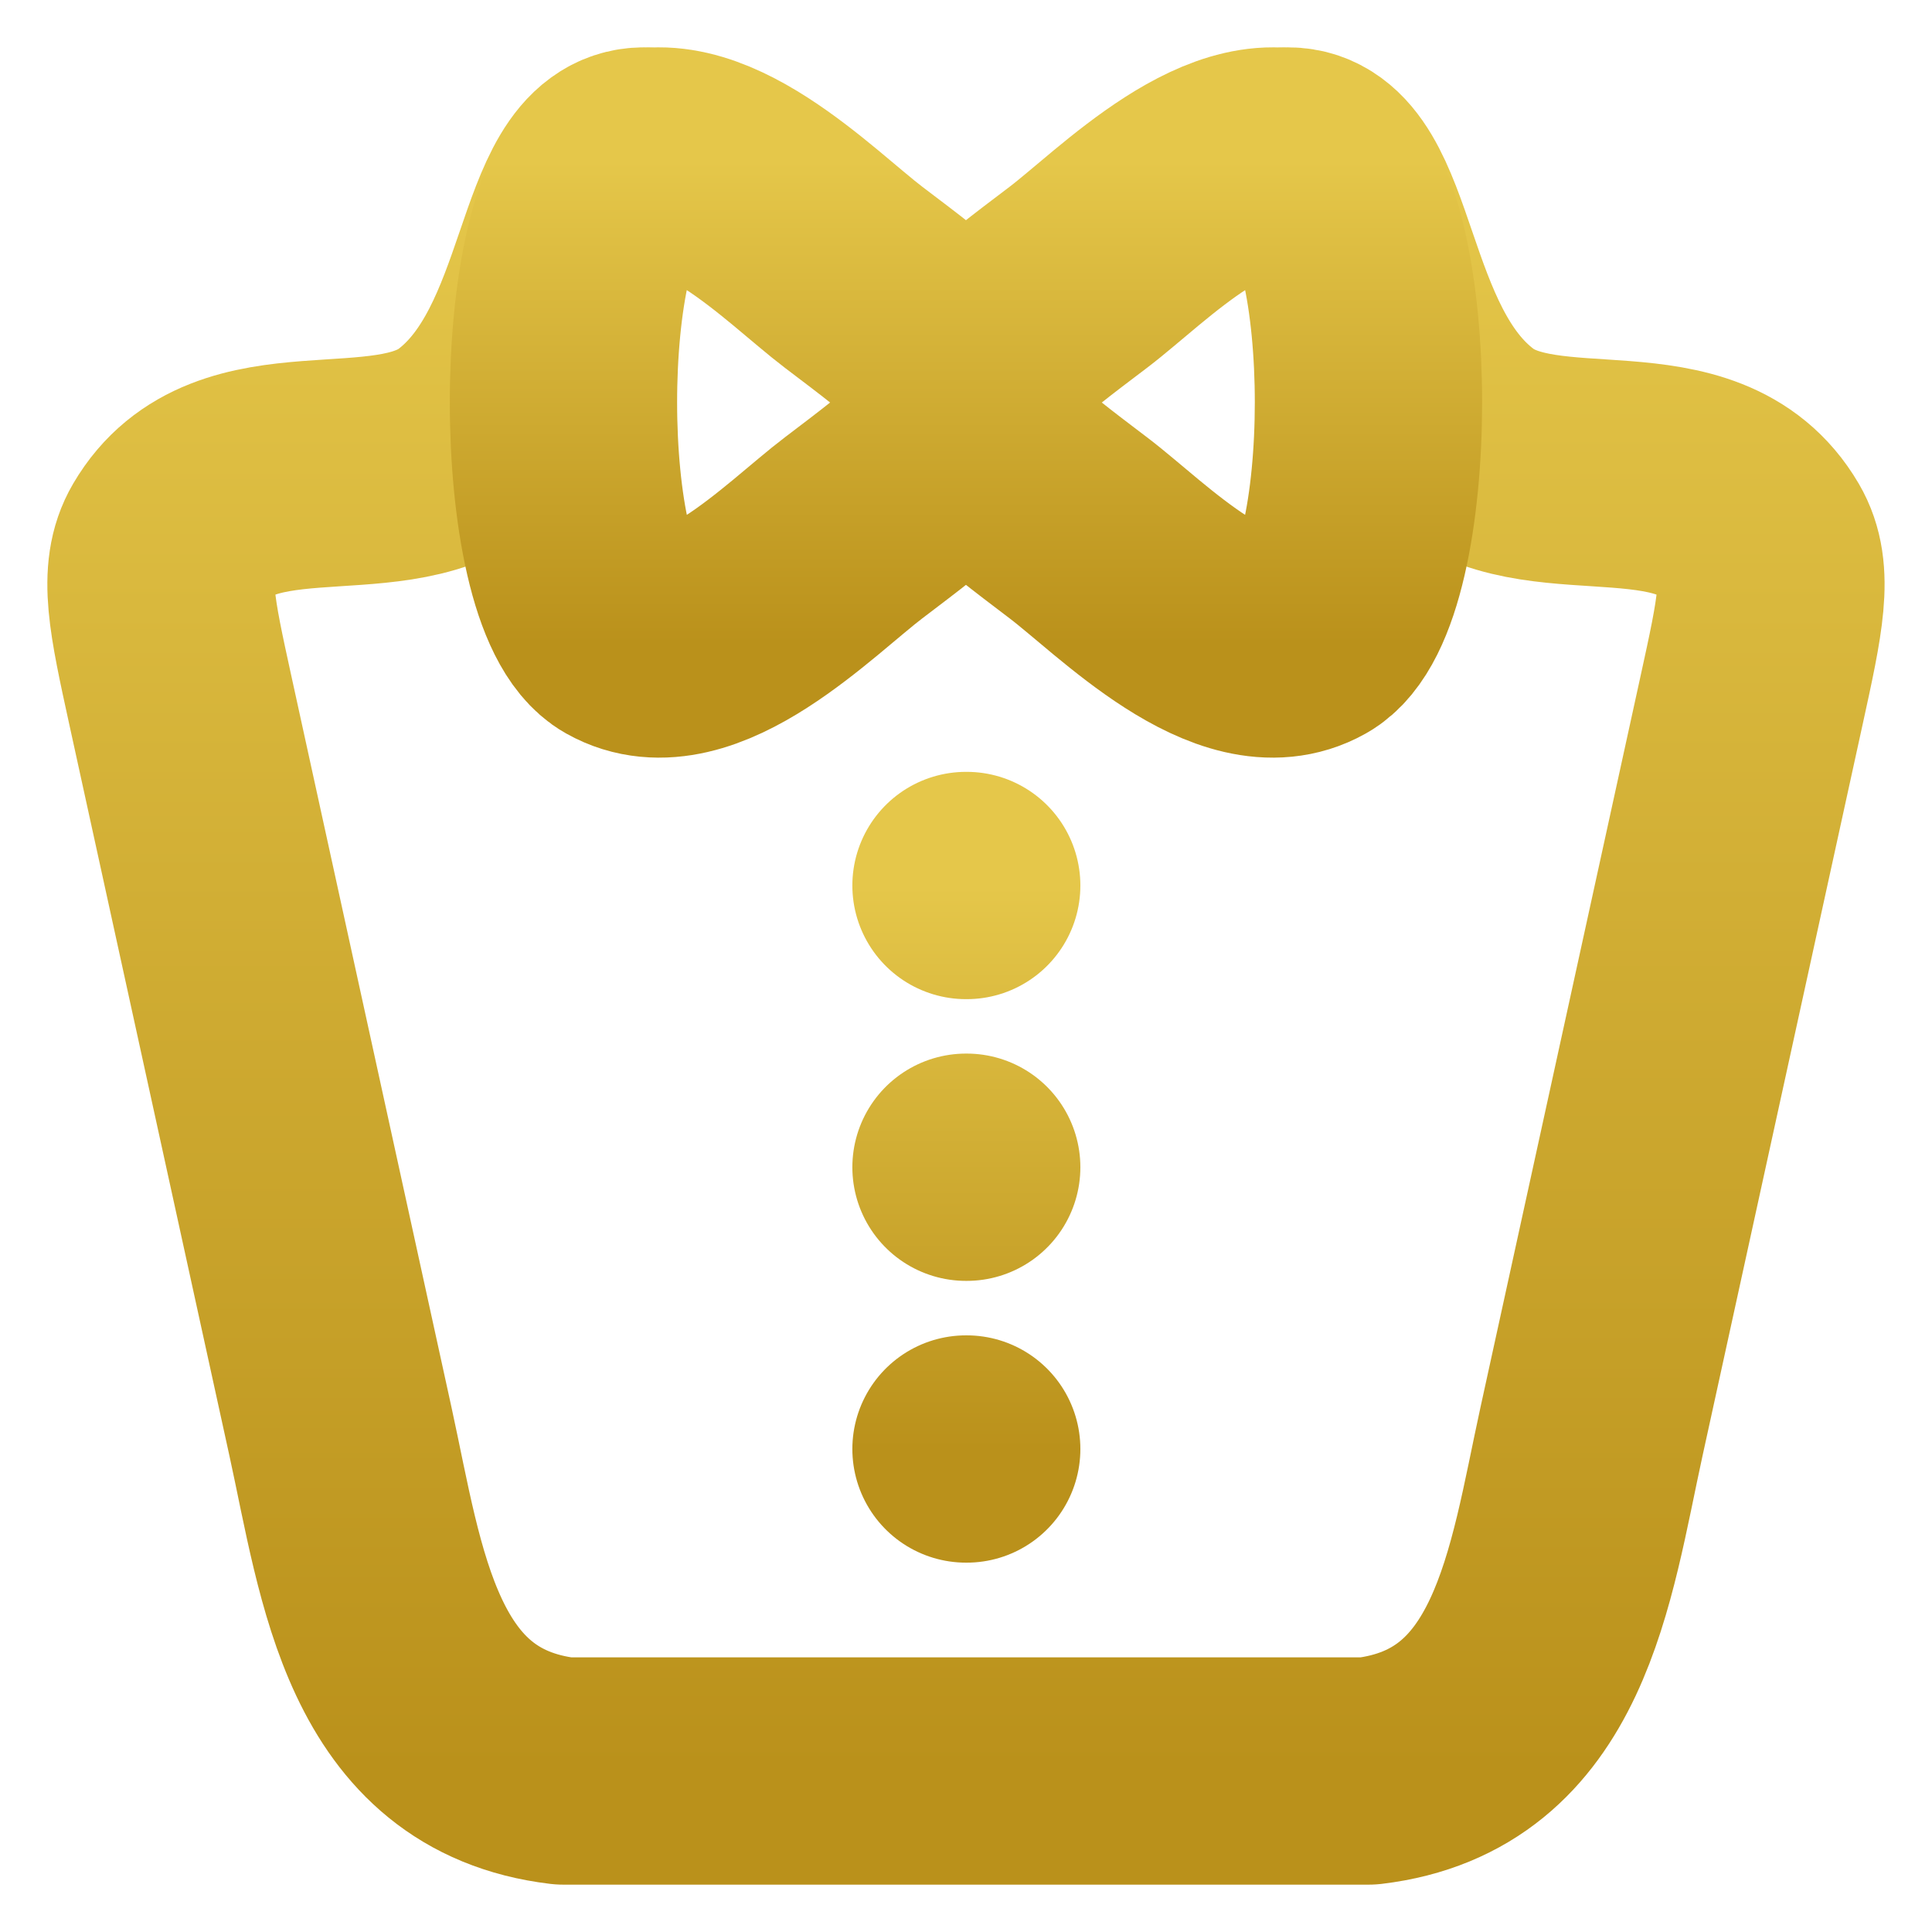
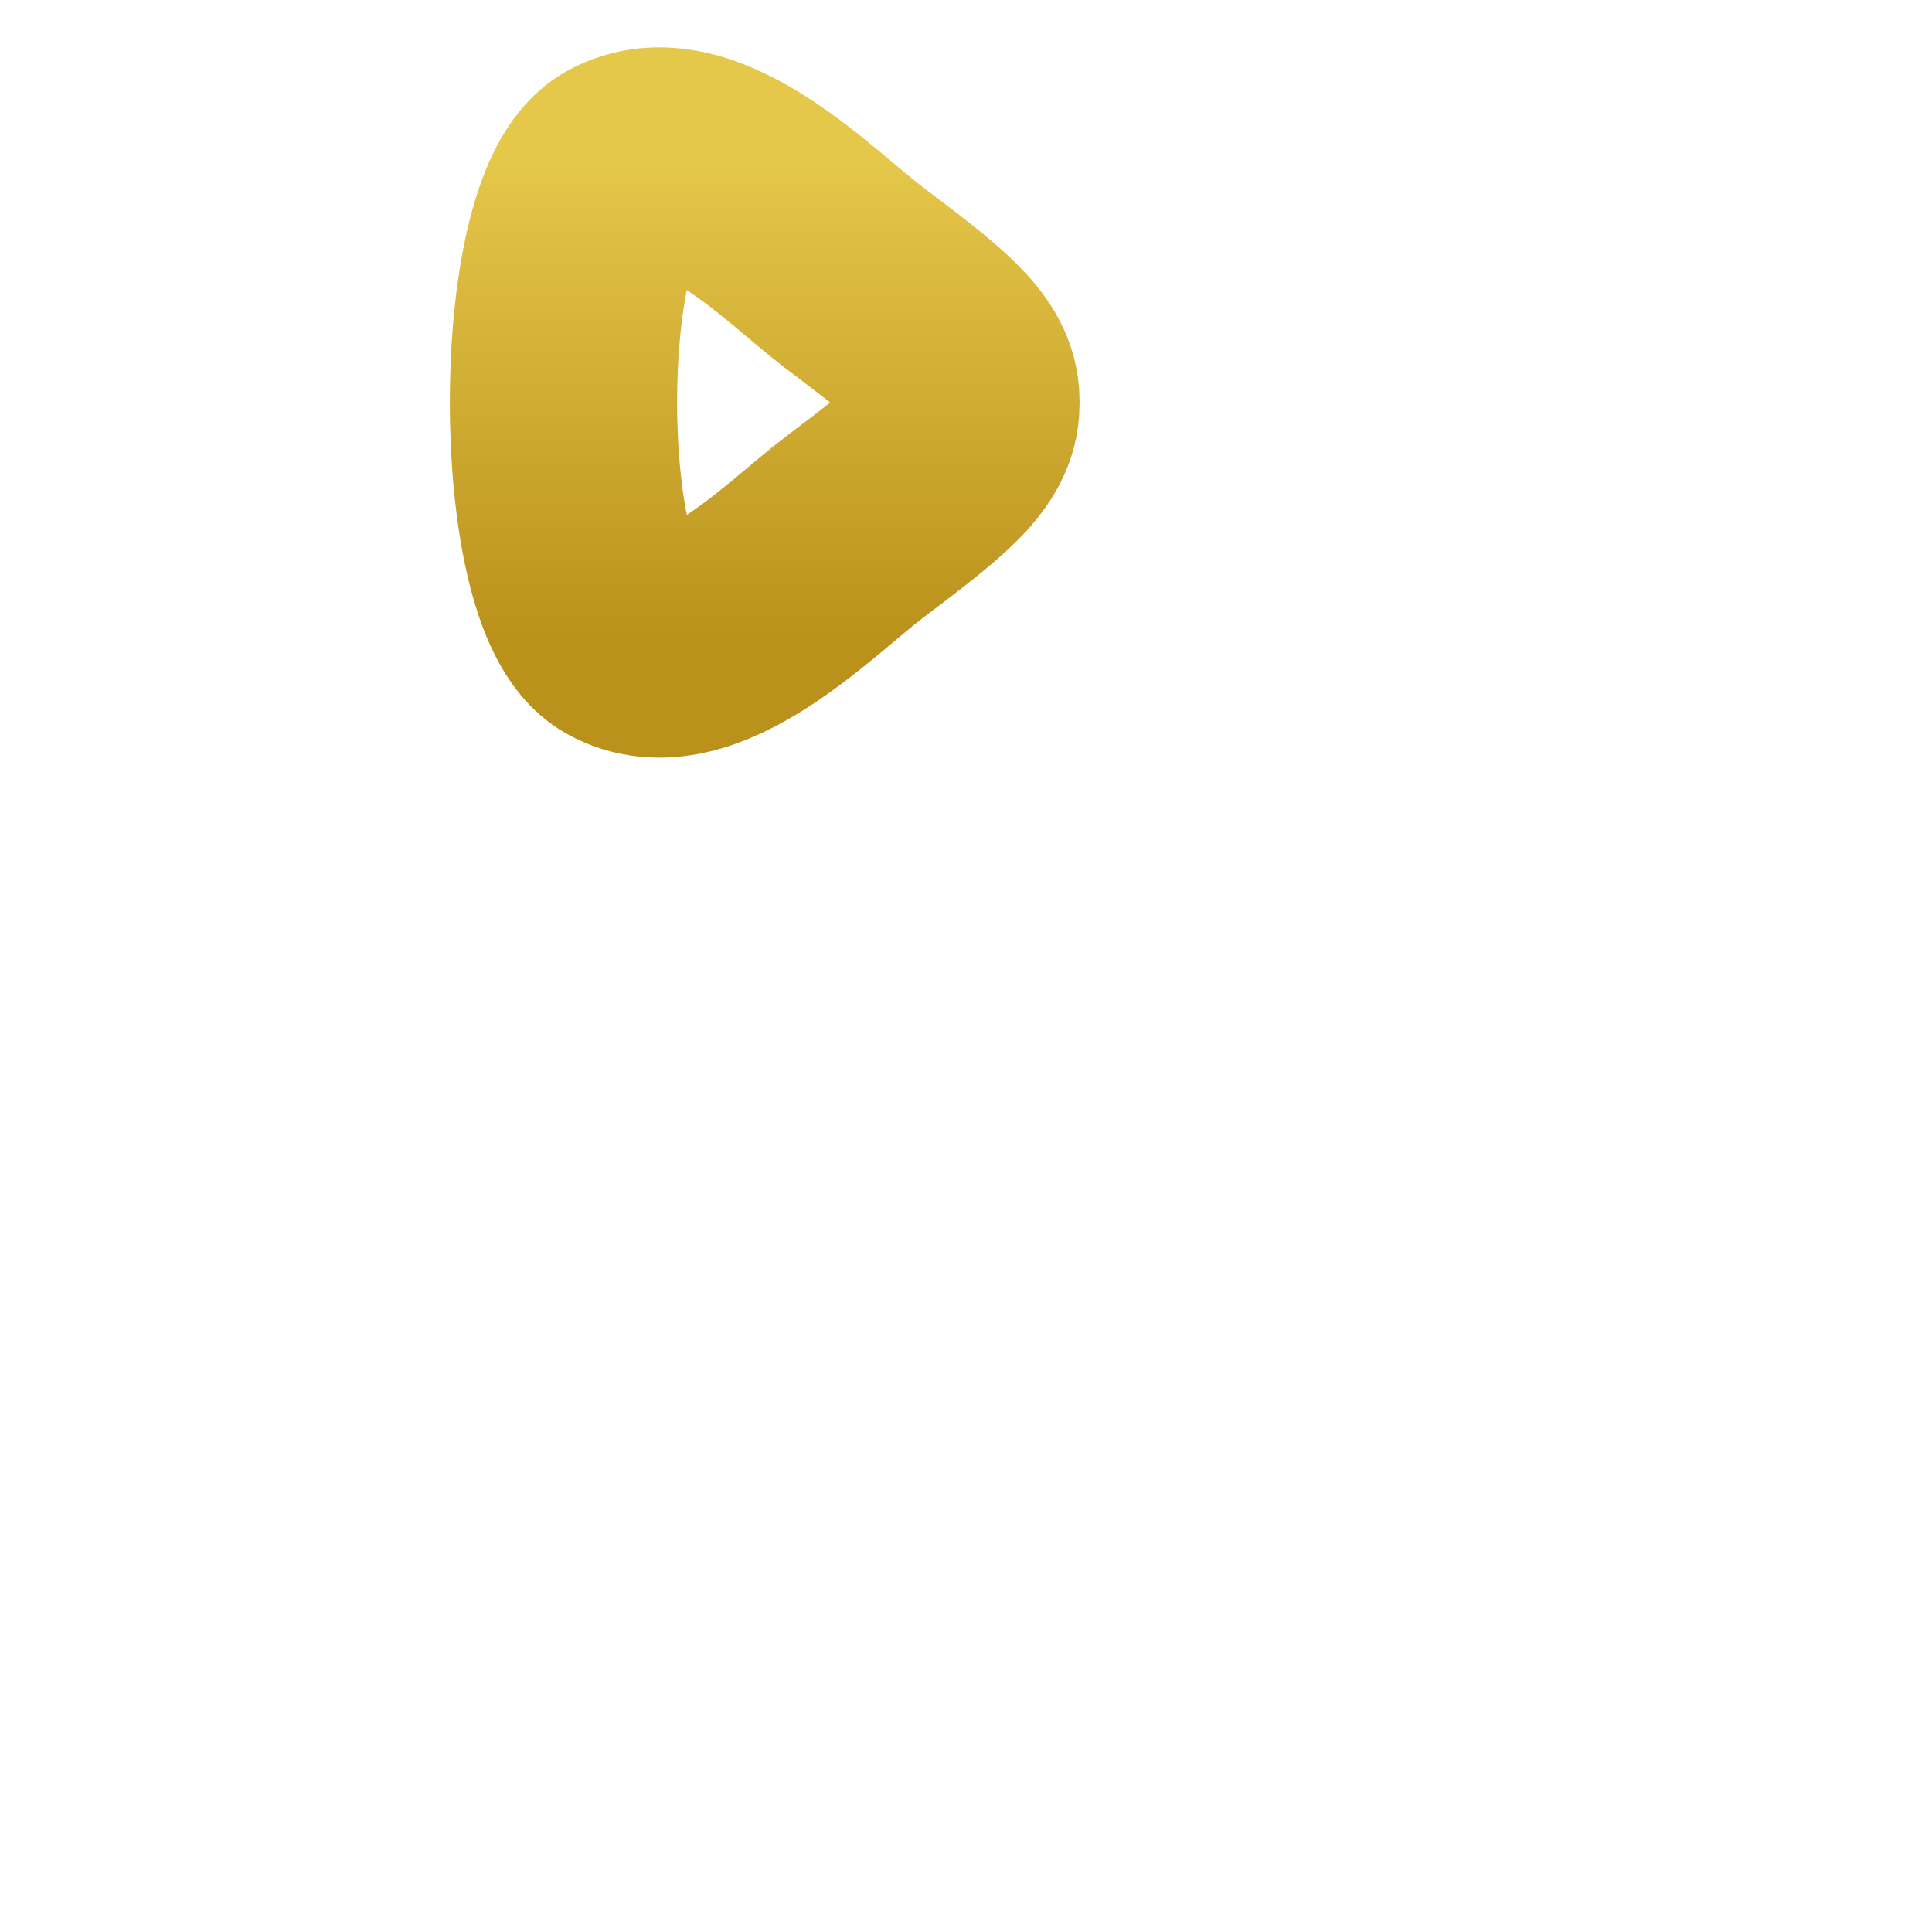
<svg xmlns="http://www.w3.org/2000/svg" width="51" height="51" viewBox="0 0 51 51" fill="none">
-   <path d="M16.999 4.25C14.874 4.25 15.267 9.386 12.324 11.607C10.131 13.258 6.147 11.505 4.521 14.282C4.026 15.128 4.271 16.246 4.759 18.479L8.988 37.793C9.817 41.58 10.322 46.204 14.874 46.75H36.124C40.674 46.204 41.182 41.58 42.011 37.793L46.239 18.479C46.728 16.246 46.972 15.128 46.477 14.282C44.852 11.505 40.867 13.258 38.676 11.605C35.731 9.388 36.124 4.25 33.999 4.25" stroke="url(#paint0_linear_906_45)" stroke-width="6" stroke-linecap="round" stroke-linejoin="round" />
-   <path d="M25.519 23.375H25.5M25.519 30.812H25.5M25.519 38.25H25.5" stroke="url(#paint1_linear_906_45)" stroke-width="6" stroke-linecap="round" stroke-linejoin="round" />
  <path d="M16.412 4.503C18.393 3.389 21.124 6.25 22.532 7.319C24.46 8.778 25.422 9.507 25.493 10.472C25.5 10.574 25.5 10.676 25.493 10.778C25.422 11.741 24.46 12.472 22.535 13.932C21.124 15 18.391 17.861 16.415 16.747C14.362 15.595 14.36 5.655 16.412 4.503Z" stroke="url(#paint2_linear_906_45)" stroke-width="6" />
-   <path d="M34.586 4.503C32.605 3.389 29.875 6.25 28.466 7.319C26.538 8.778 25.576 9.507 25.506 10.472C25.498 10.574 25.498 10.676 25.506 10.778C25.576 11.741 26.538 12.472 28.463 13.932C29.875 15 32.607 17.861 34.584 16.747C36.636 15.595 36.638 5.655 34.586 4.503Z" stroke="url(#paint3_linear_906_45)" stroke-width="6" />
  <defs>
    <linearGradient id="paint0_linear_906_45" x1="25.499" y1="4.25" x2="25.499" y2="46.75" gradientUnits="userSpaceOnUse">
      <stop stop-color="#E5C74A" />
      <stop offset="1" stop-color="#BA911B" />
    </linearGradient>
    <linearGradient id="paint1_linear_906_45" x1="25.51" y1="23.375" x2="25.51" y2="38.25" gradientUnits="userSpaceOnUse">
      <stop stop-color="#E5C74A" />
      <stop offset="1" stop-color="#BA911B" />
    </linearGradient>
    <linearGradient id="paint2_linear_906_45" x1="20.186" y1="4.25" x2="20.186" y2="17" gradientUnits="userSpaceOnUse">
      <stop stop-color="#E5C74A" />
      <stop offset="1" stop-color="#BA911B" />
    </linearGradient>
    <linearGradient id="paint3_linear_906_45" x1="30.811" y1="4.25" x2="30.811" y2="17" gradientUnits="userSpaceOnUse">
      <stop stop-color="#E5C74A" />
      <stop offset="1" stop-color="#BA911B" />
    </linearGradient>
  </defs>
</svg>